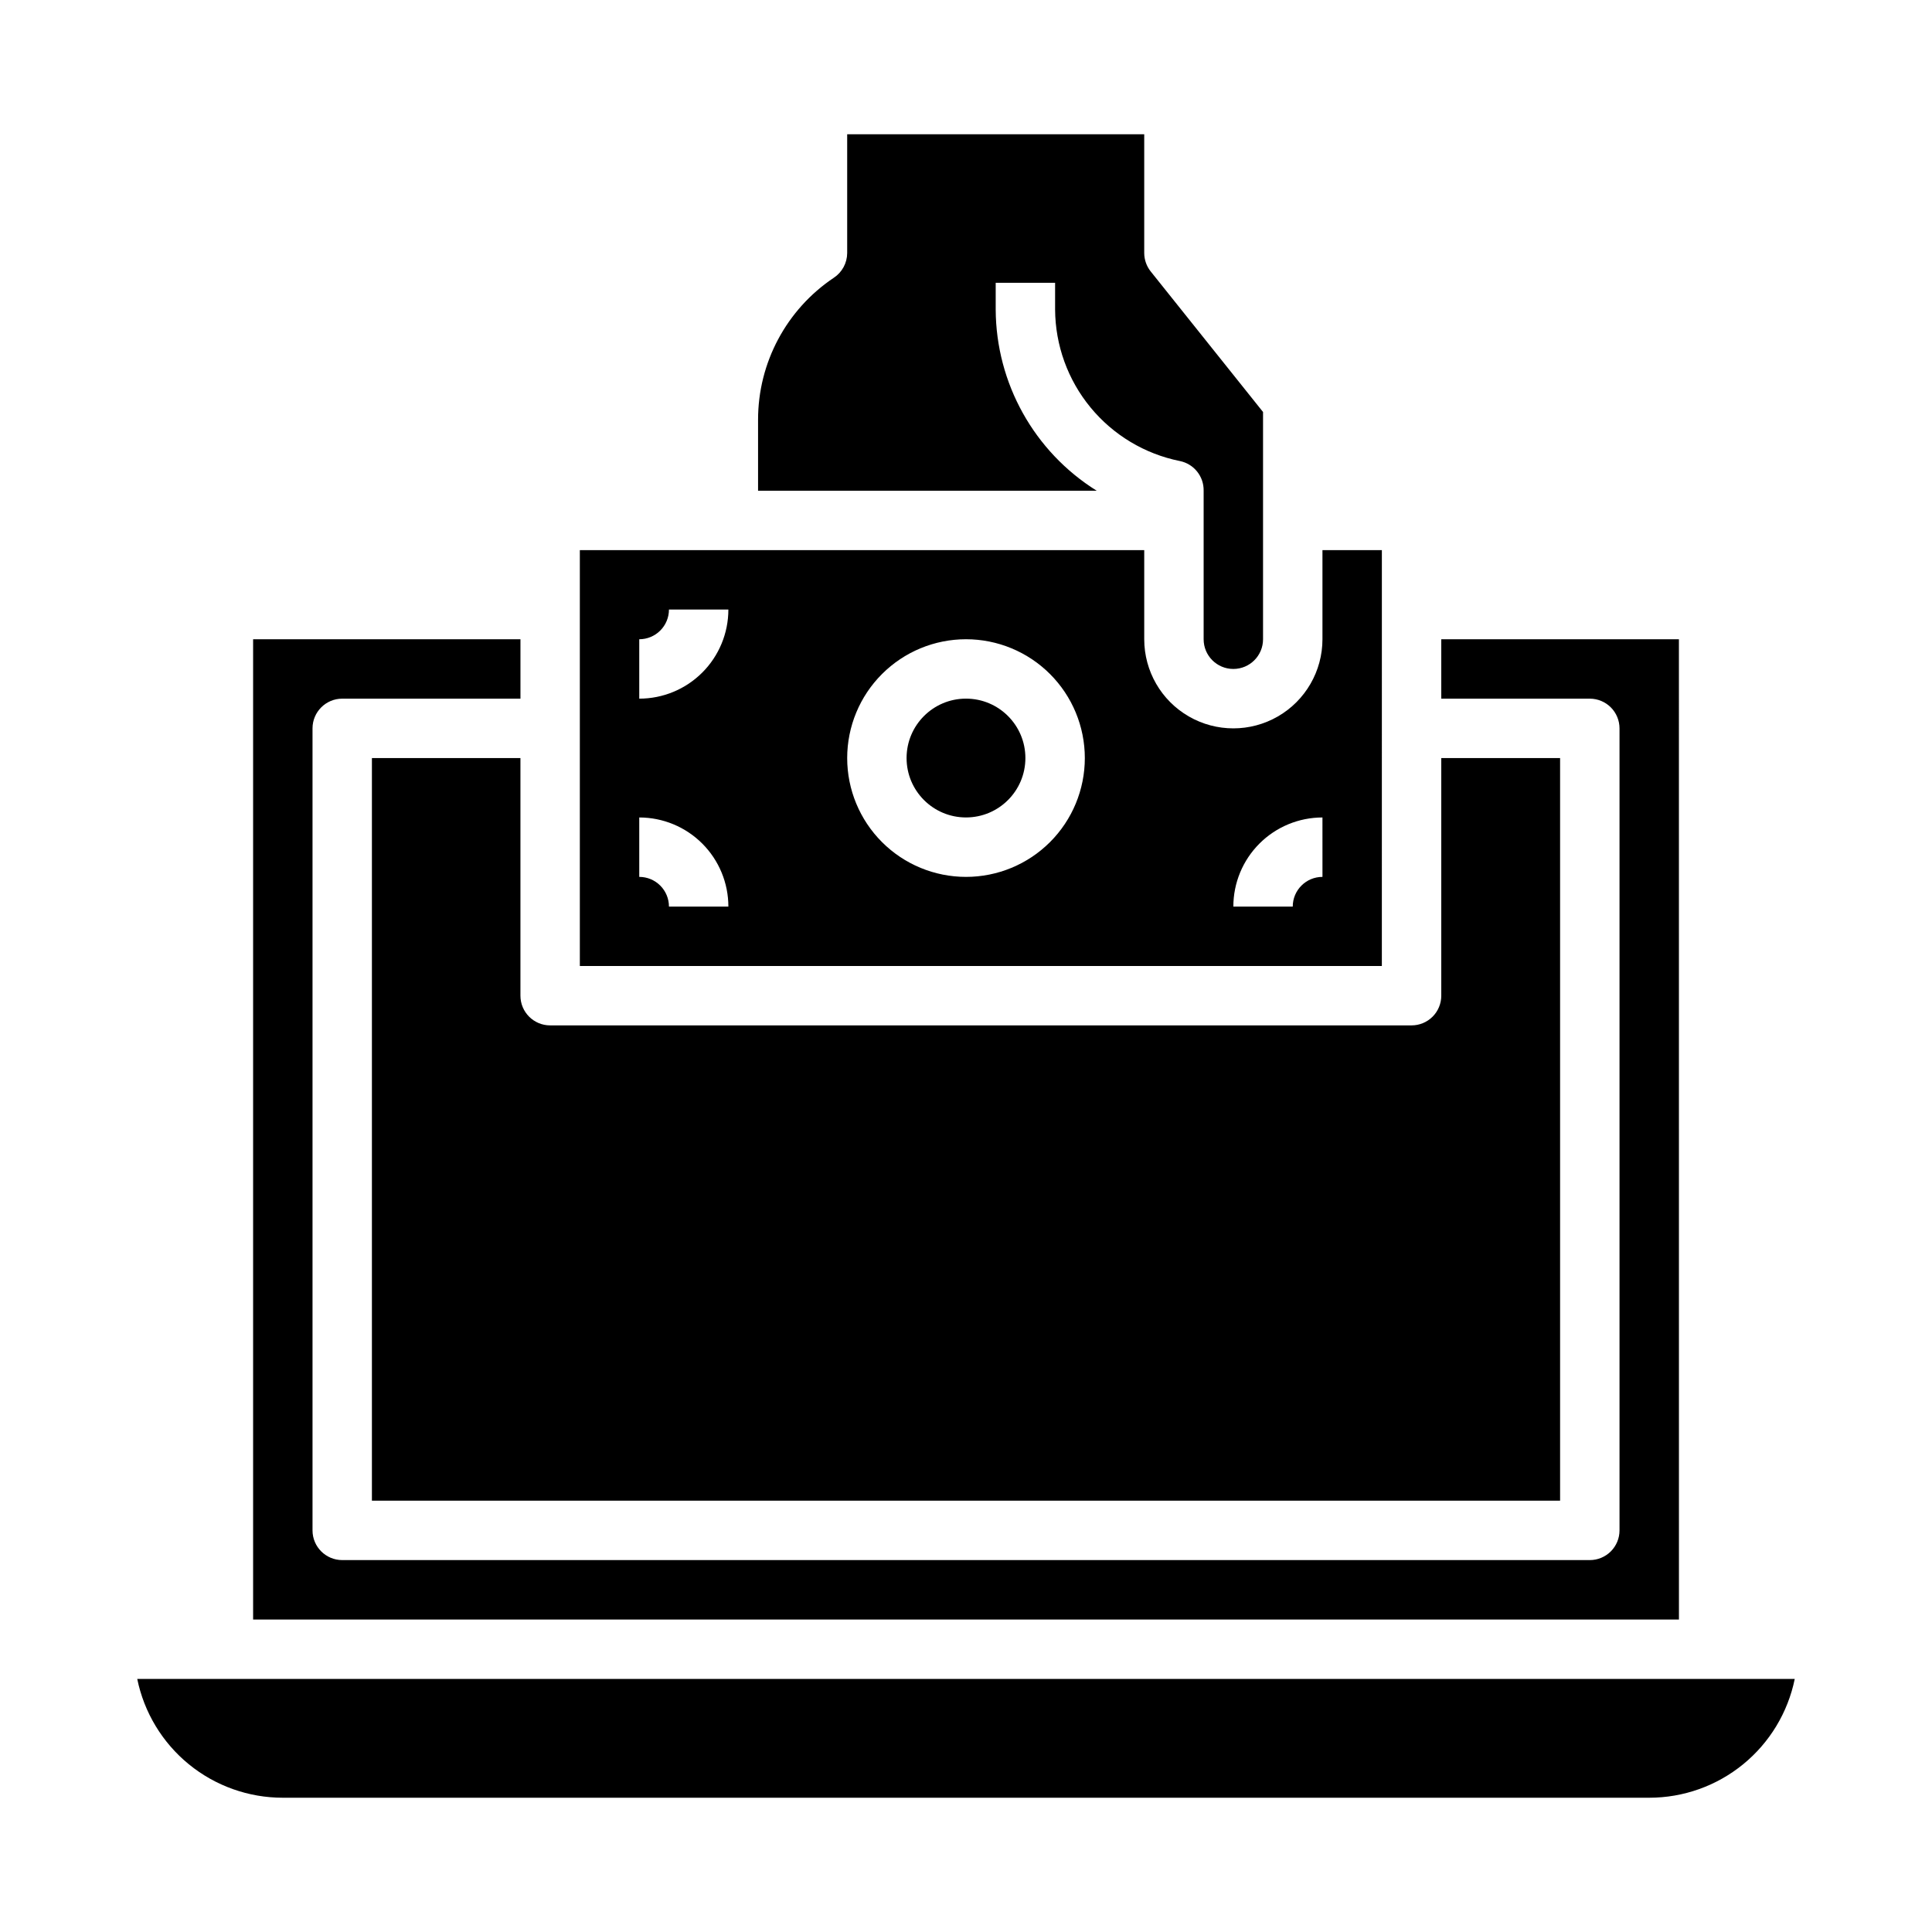
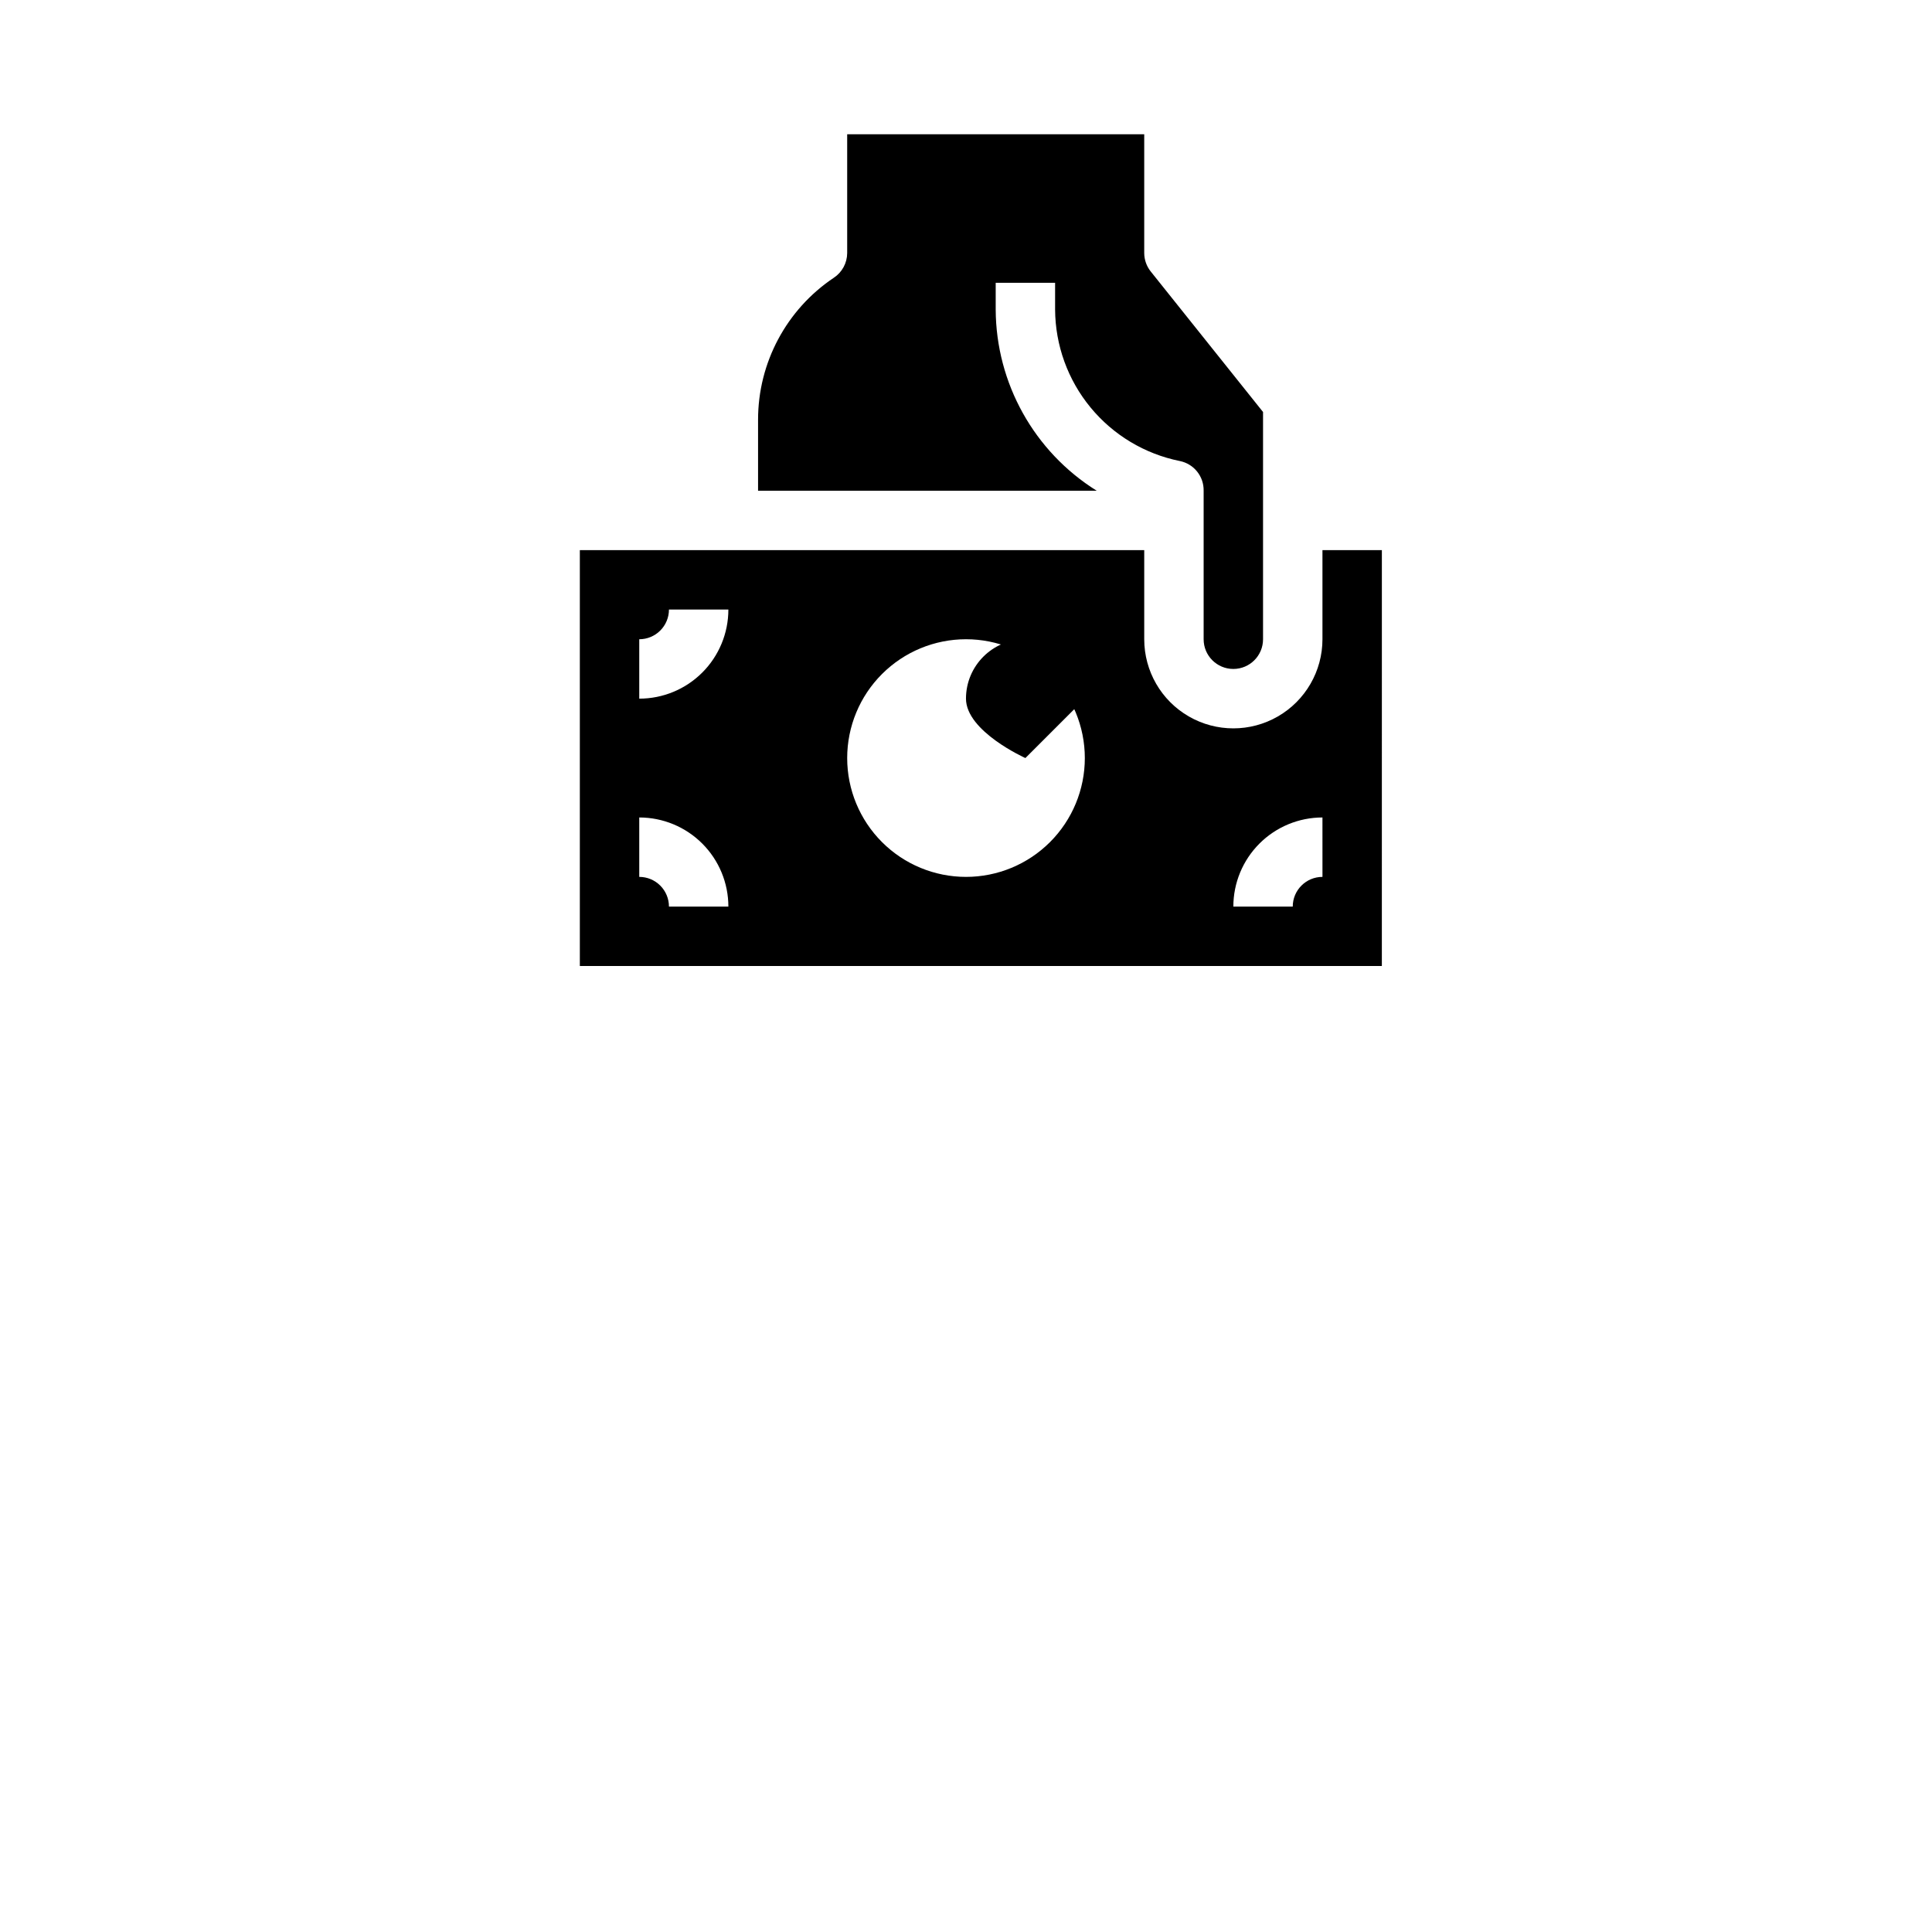
<svg xmlns="http://www.w3.org/2000/svg" fill="#000000" width="800px" height="800px" version="1.1" viewBox="144 144 512 512">
  <g>
-     <path d="m415.74 344.89c0 8.695-7.047 15.742-15.742 15.742s-15.746-7.047-15.746-15.742c0-8.695 7.051-15.746 15.746-15.746s15.742 7.051 15.742 15.746" />
+     <path d="m415.74 344.89s-15.746-7.047-15.746-15.742c0-8.695 7.051-15.746 15.746-15.746s15.742 7.051 15.742 15.746" />
    <path d="m407.87 226.03v-7.086h15.742v7.086c0.051 9.473 3.367 18.641 9.391 25.953 6.023 7.316 14.383 12.328 23.672 14.195 3.727 0.758 6.375 4.07 6.301 7.871v39.359c0 4.348 3.523 7.871 7.871 7.871s7.871-3.523 7.871-7.871v-60.223l-29.758-37.234c-1.109-1.383-1.719-3.106-1.73-4.879v-31.488h-78.719v31.488c-0.016 2.633-1.344 5.086-3.543 6.535-12.551 8.406-20.082 22.52-20.074 37.625v18.816h89.742c-16.574-10.352-26.68-28.48-26.766-48.02z" />
    <path d="m510.21 289.79h-15.746v23.617c0 8.438-4.5 16.234-11.805 20.453-7.309 4.219-16.312 4.219-23.617 0-7.309-4.219-11.809-12.016-11.809-20.453v-23.617h-149.57v110.21h212.54zm-188.93 94.465c0-2.086-0.828-4.09-2.305-5.566-1.477-1.477-3.481-2.305-5.566-2.305v-15.746c6.262 0 12.27 2.488 16.699 6.918 4.43 4.43 6.918 10.438 6.918 16.699zm-7.871-55.105v-15.742c2.086 0 4.09-0.828 5.566-2.305 1.477-1.477 2.305-3.481 2.305-5.566h15.746c0 6.262-2.488 12.27-6.918 16.699-4.43 4.43-10.438 6.914-16.699 6.914zm86.594 47.23v0.004c-8.352 0-16.363-3.316-22.266-9.223-5.906-5.906-9.223-13.914-9.223-22.266 0-8.352 3.316-16.359 9.223-22.266 5.902-5.906 13.914-9.223 22.266-9.223s16.359 3.316 22.266 9.223c5.902 5.906 9.223 13.914 9.223 22.266 0 8.352-3.32 16.359-9.223 22.266-5.906 5.906-13.914 9.223-22.266 9.223zm94.465 0-0.004 0.004c-4.348 0-7.871 3.523-7.871 7.871h-15.742c0-6.262 2.488-12.27 6.918-16.699 4.426-4.43 10.434-6.918 16.695-6.918z" />
-     <path d="m588.93 313.41h-62.977v15.742h39.363c2.086 0 4.09 0.832 5.566 2.309 1.477 1.477 2.305 3.477 2.305 5.566v212.54c0 2.09-0.828 4.09-2.305 5.566-1.477 1.477-3.481 2.305-5.566 2.305h-330.62c-4.348 0-7.875-3.523-7.875-7.871v-212.54c0-4.348 3.527-7.875 7.875-7.875h47.23v-15.742h-70.848v259.78h377.86z" />
-     <path d="m281.92 344.89h-39.359v196.8h314.88v-196.8h-31.488v62.977c0 2.086-0.828 4.09-2.305 5.566-1.477 1.477-3.477 2.305-5.566 2.305h-228.29c-4.348 0-7.871-3.523-7.871-7.871z" />
-     <path d="m596.8 588.93h-416.43c1.816 8.891 6.648 16.883 13.676 22.621 7.031 5.738 15.824 8.871 24.898 8.867h362.11c9.074 0.004 17.871-3.129 24.898-8.867 7.031-5.738 11.859-13.73 13.676-22.621z" />
  </g>
</svg>